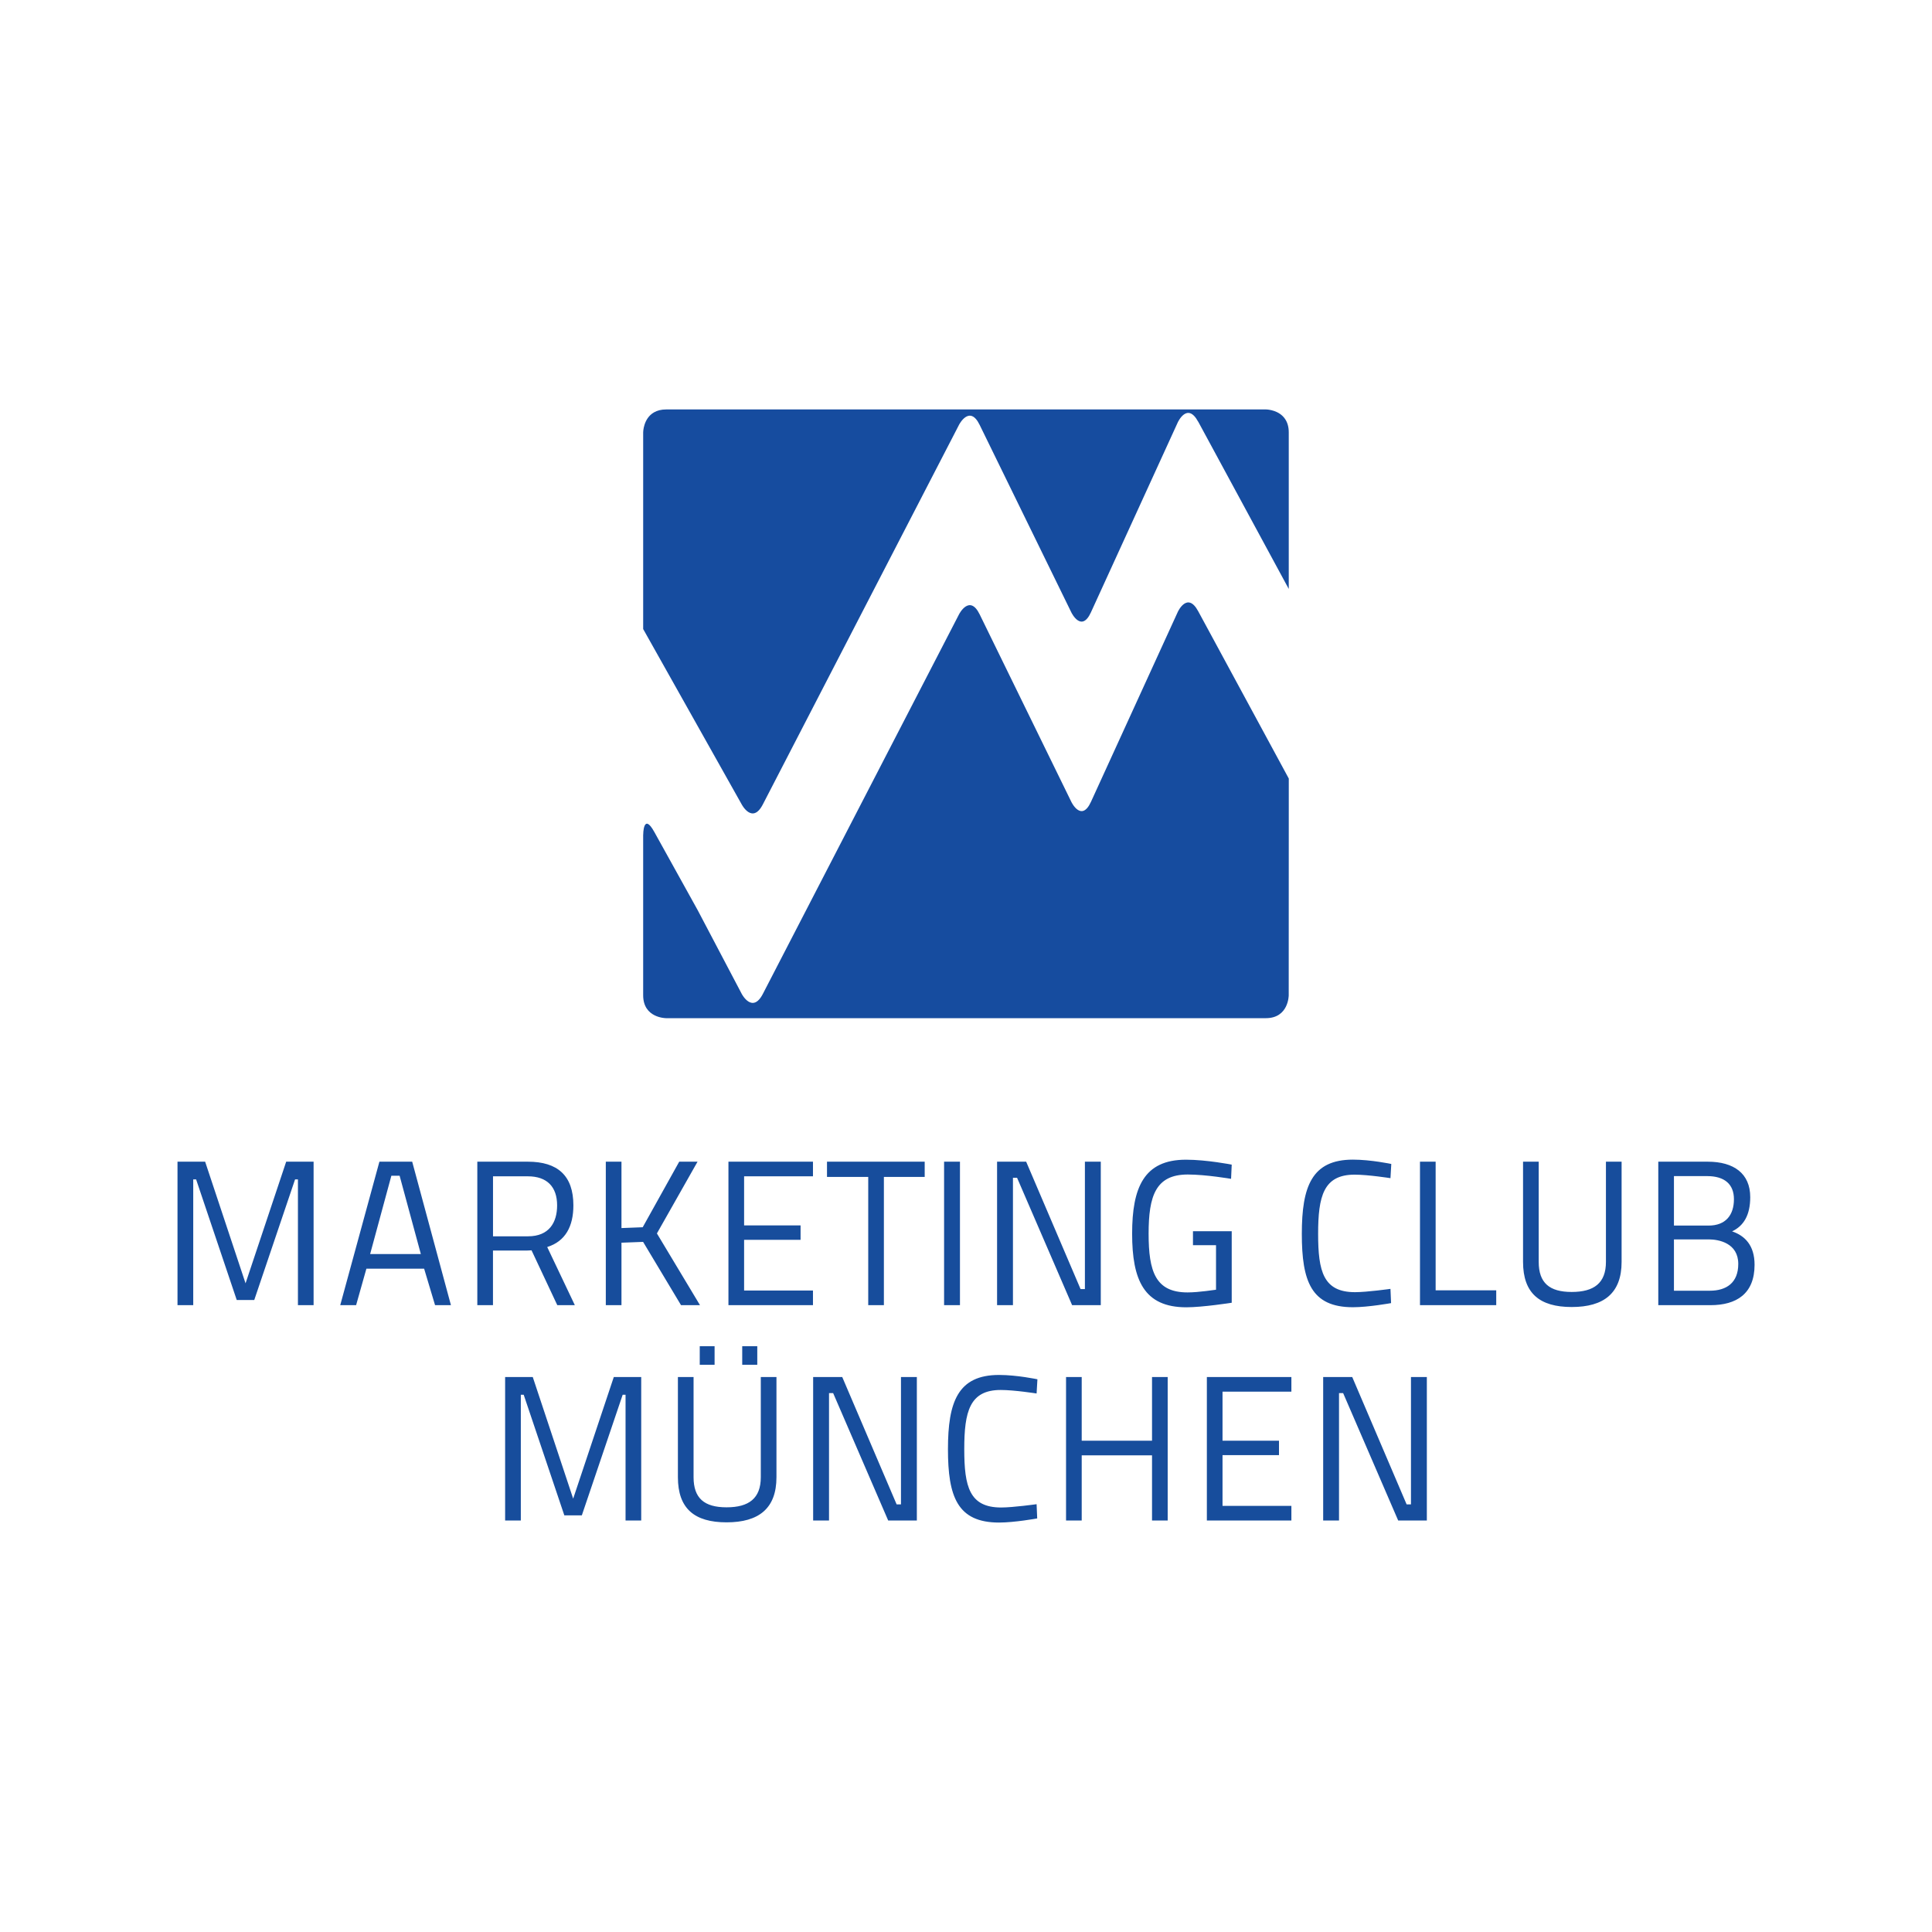
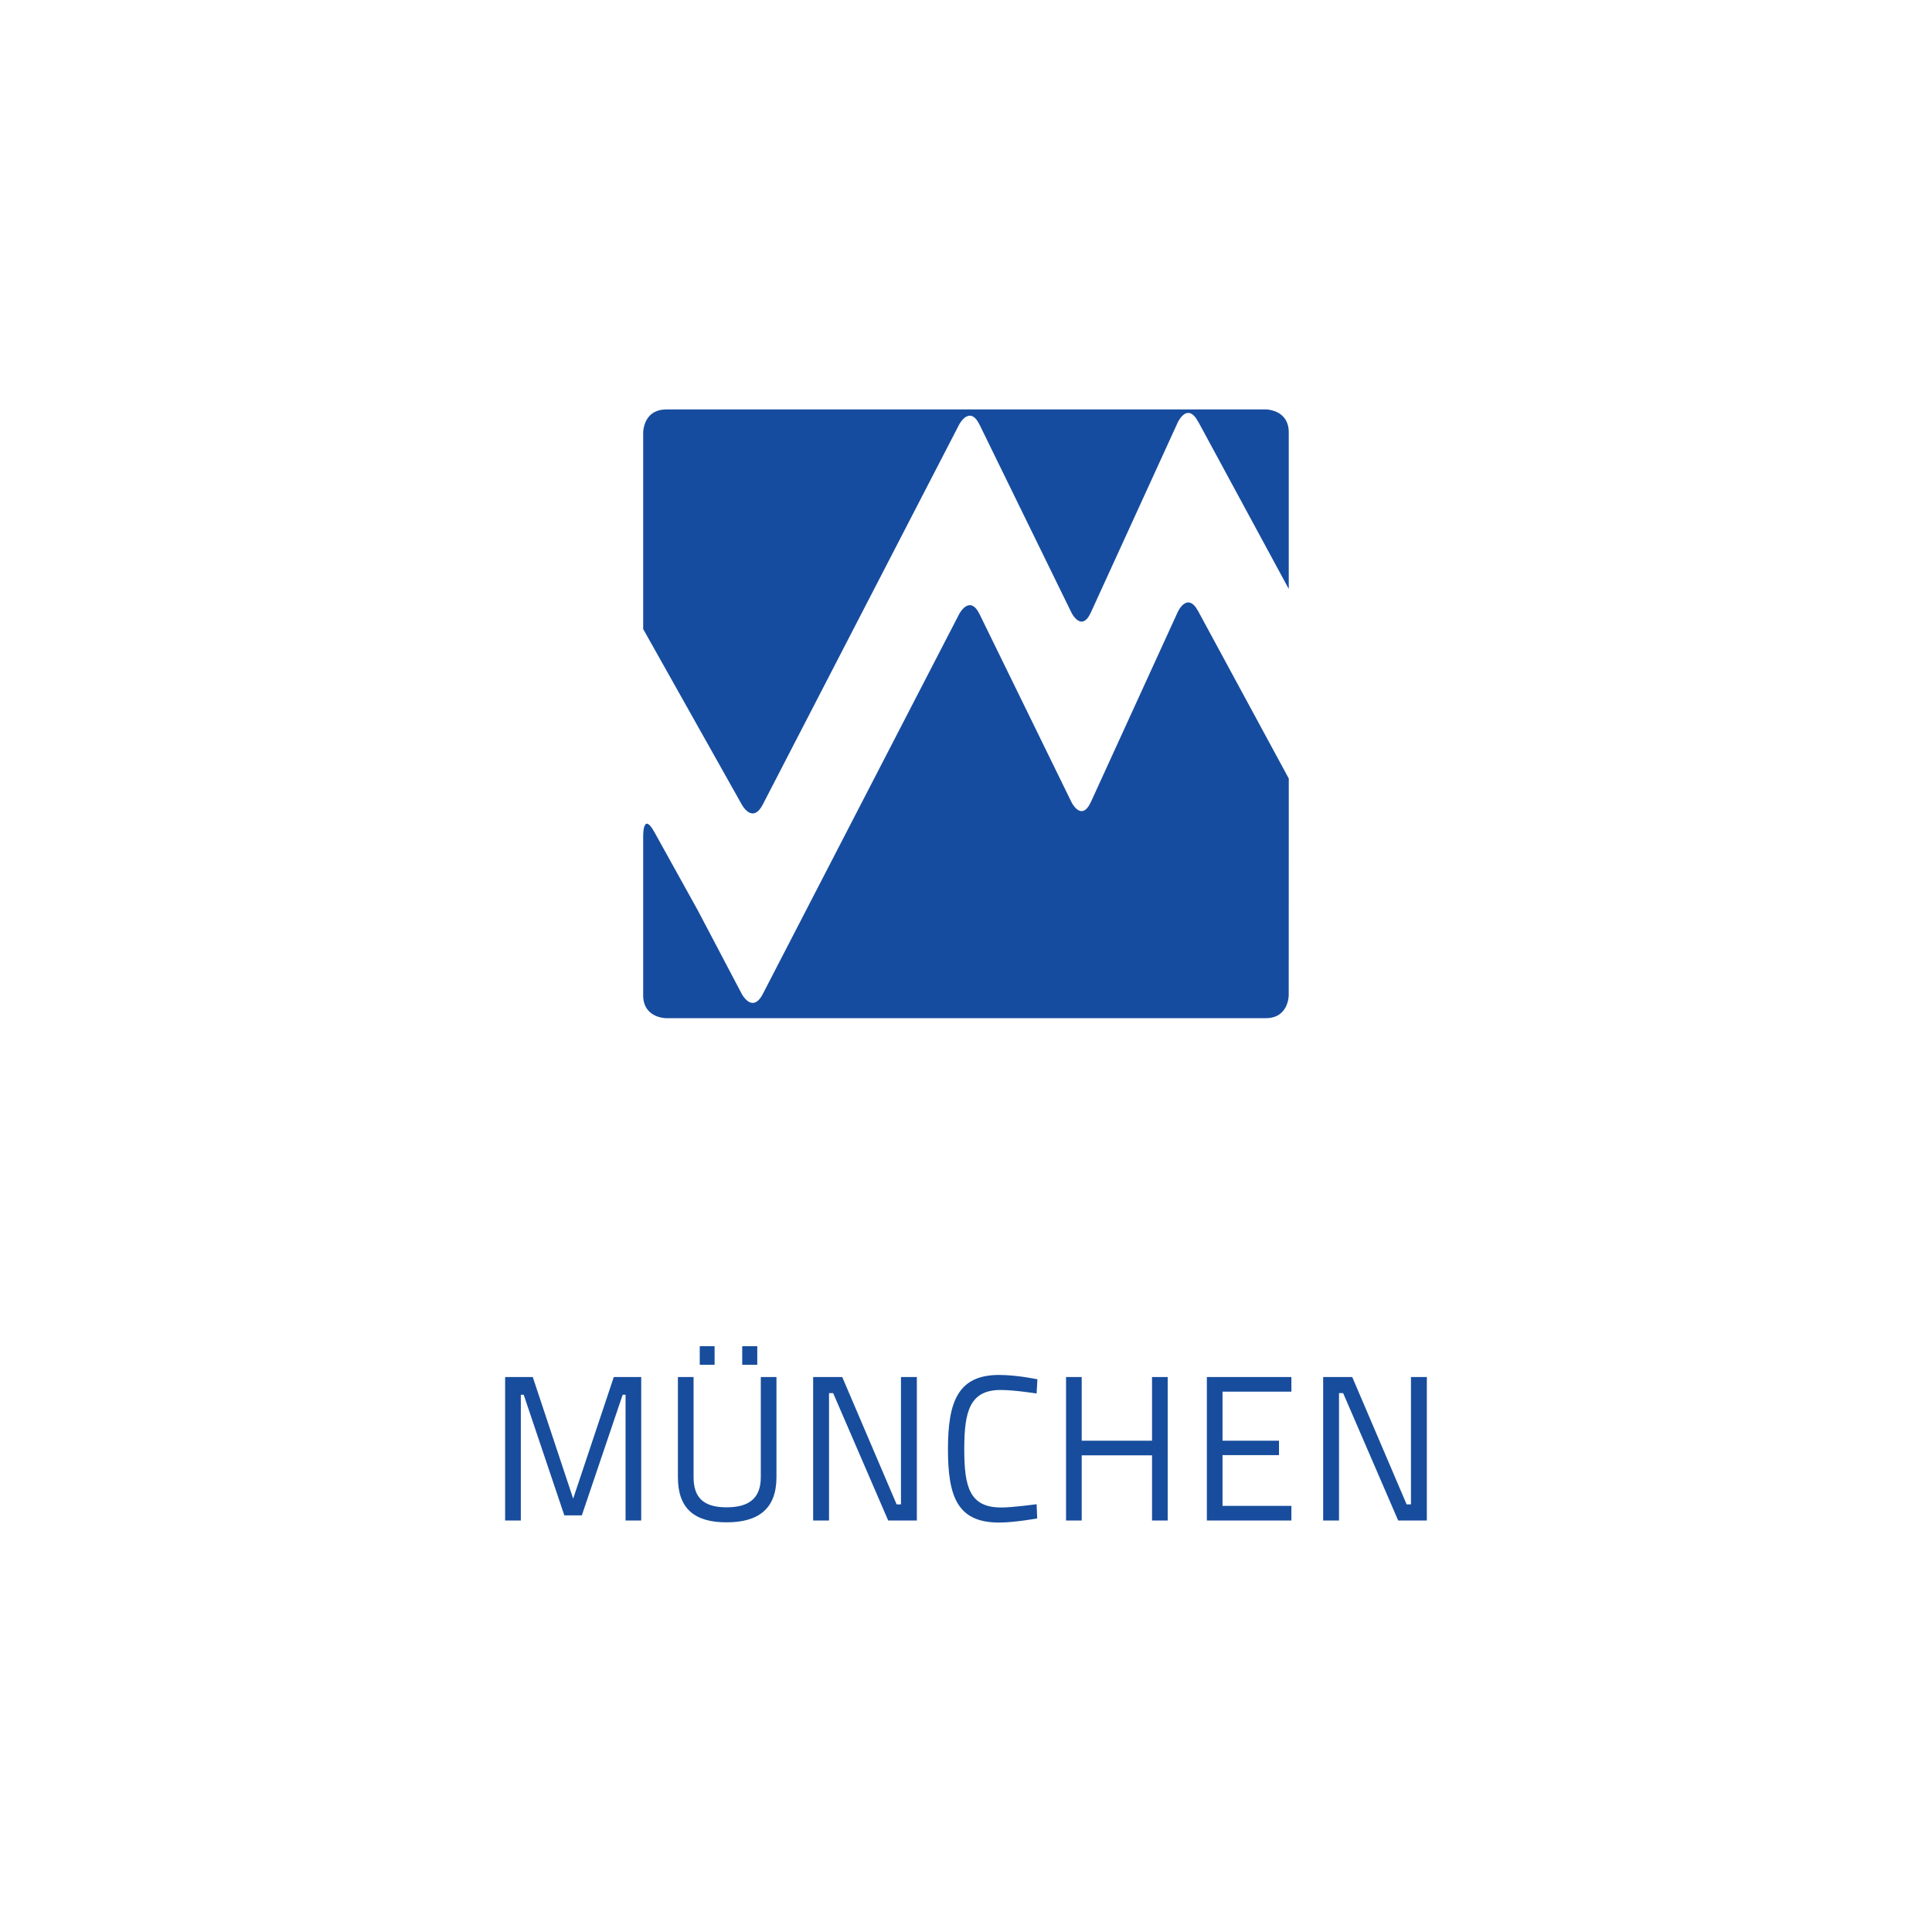
<svg xmlns="http://www.w3.org/2000/svg" id="b" width="544" height="544" viewBox="0 0 544 544">
  <path d="m337.39,118.74l25.49,47.09v-44.11c0-1.61-.41-2.81-1.02-3.72-1.66-2.49-4.84-2.7-5.36-2.71h-168.96c-1.41,0-2.49.32-3.35.8-3.07,1.72-3.09,5.64-3.09,5.64v55.39s27.75,49.39,27.75,49.39c0,0,3,5.7,5.95-.02l55.26-106.92s2.96-5.72,5.78.06l25.84,52.85s2.83,5.78,5.5-.07l24.45-53.48s2.68-5.86,5.74-.19h0Zm-156.29,116.32v45.19c0,6.44,6.44,6.44,6.44,6.44h168.89c6.44,0,6.44-6.44,6.44-6.44l.02-61.03-25.51-47.12c-3.06-5.67-5.74.19-5.74.19l-24.45,53.48c-2.68,5.85-5.5.07-5.5.07l-25.84-52.85c-2.83-5.79-5.78-.07-5.78-.07l-55.26,106.92c-2.96,5.72-5.95.02-5.95.02l-12.41-23.59-12.22-22.03c-3.12-5.63-3.12.81-3.12.81h0Z" fill="#164c9f" stroke-width="0" />
-   <path d="m50,367.5h4.41v-35.41h.81l11.44,33.96h4.93l11.49-33.96h.81v35.41h4.41v-40.4h-7.72l-11.44,34.25-11.38-34.25h-7.78v40.4h0Zm45.8,0h4.47l2.9-10.28h16.25l3.08,10.28h4.47l-10.91-40.4h-9.23l-11.03,40.4h0Zm14.4-36.45h2.32l5.98,22.06h-14.28l5.98-22.06h0Zm39.47,21.01l7.25,15.44h4.94l-7.78-16.37c5.16-1.62,7.37-5.86,7.37-11.73,0-8.36-4.41-12.3-12.83-12.3h-14.22v40.4h4.41v-15.38h9.52l1.34-.06h0Zm7.2-12.66c0,4.82-2.26,8.71-8.18,8.71h-9.87v-16.89h9.81c5.4,0,8.24,2.96,8.24,8.18h0Zm34.89,28.1h5.34l-12.13-20.2,11.44-20.2h-5.16l-10.28,18.46-5.98.23v-18.69h-4.41v40.4h4.41v-17.59l6.09-.23,10.68,17.82h0Zm13.35,0h23.8v-4.12h-19.39v-14.28h15.9v-4.06h-15.9v-13.82h19.39v-4.12h-23.8v40.4h0Zm27.75-36.11h11.61v36.11h4.41v-36.11h11.49v-4.3h-27.51v4.3h0Zm32.97,36.11h4.47v-40.4h-4.47v40.4h0Zm14.92,0h4.47v-35.87h1.16l15.5,35.87h8.07v-40.4h-4.47v35.87h-1.22l-15.32-35.87h-8.19v40.4h0Zm55.15-16.89h6.5v12.54c-.17,0-4.82.76-8.01.76-9.06,0-10.97-5.92-10.97-16.54s1.98-16.66,11.03-16.66c5.05,0,12.19,1.22,12.19,1.22l.18-4s-7.03-1.39-12.89-1.39c-11.84,0-15.15,7.84-15.15,20.84s3.31,20.72,15.27,20.72c4.59,0,12.77-1.28,12.77-1.28v-20.14h-10.91v3.95h0Zm55.62,12.3s-6.62.93-9.98.93c-8.94,0-10.39-5.86-10.39-16.43s1.51-16.66,10.27-16.66c3.83,0,10.1.99,10.1.99l.23-4s-5.75-1.22-10.8-1.22c-11.61,0-14.39,7.6-14.39,20.9s2.61,20.66,14.39,20.66c4.36,0,10.74-1.16,10.74-1.16l-.17-4h0Zm29.78,4.59v-4.18h-17.06v-36.22h-4.41v40.4h21.48Zm11.96-12.19v-28.21h-4.41v28.21c0,8.82,4.64,12.71,13.7,12.71s14.05-3.89,14.05-12.71v-28.21h-4.41v28.21c0,5.98-3.37,8.47-9.64,8.47s-9.29-2.55-9.29-8.47h0Zm33.67-28.21v40.4h14.69c7.31,0,12.42-3.19,12.42-11.38,0-5.46-2.73-8.18-6.33-9.4,3.19-1.51,5.11-4.47,5.11-9.64,0-6.67-4.64-9.98-11.96-9.98h-13.93Zm14.22,21.88c2.84,0,8.3,1.05,8.3,6.91,0,5.34-3.37,7.54-8.01,7.54h-10.1v-14.45h9.81Zm-.46-17.82c4.88,0,7.54,2.27,7.54,6.5,0,4.47-2.32,7.43-7.14,7.43h-9.75v-13.93h9.35Z" fill="#174d9c" stroke-width="0" />
  <path d="m142.24,428.13h4.41v-35.41h.81l11.44,33.96h4.93l11.5-33.96h.81v35.41h4.41v-40.4h-7.72l-11.44,34.25-11.38-34.25h-7.78v40.4h0Zm53.05-12.19v-28.21h-4.41v28.21c0,8.82,4.64,12.71,13.7,12.71s14.05-3.89,14.05-12.71v-28.21h-4.41v28.21c0,5.98-3.37,8.48-9.64,8.48s-9.29-2.55-9.29-8.48h0Zm1.74-31.66h4.18v-5.22h-4.18v5.22h0Zm11.96,0h4.24v-5.22h-4.24v5.22h0Zm19.97,43.85h4.47v-35.87h1.16l15.5,35.87h8.07v-40.4h-4.47v35.87h-1.22l-15.32-35.87h-8.19v40.4h0Zm62.92-4.59s-6.62.93-9.98.93c-8.94,0-10.39-5.86-10.39-16.43s1.51-16.66,10.27-16.66c3.83,0,10.1.99,10.1.99l.23-4s-5.75-1.22-10.8-1.22c-11.61,0-14.39,7.6-14.39,20.9s2.61,20.66,14.39,20.66c4.36,0,10.74-1.16,10.74-1.16l-.17-4h0Zm32.5,4.59h4.41v-40.4h-4.41v17.94h-19.8v-17.94h-4.41v40.4h4.41v-18.34h19.8v18.34h0Zm15.44,0h23.8v-4.12h-19.39v-14.28h15.9v-4.06h-15.9v-13.82h19.39v-4.12h-23.8v40.4h0Zm32.74,0h4.47v-35.87h1.16l15.5,35.87h8.07v-40.4h-4.47v35.87h-1.22l-15.32-35.87h-8.18v40.4h0Z" fill="#174d9c" stroke-width="0" />
</svg>